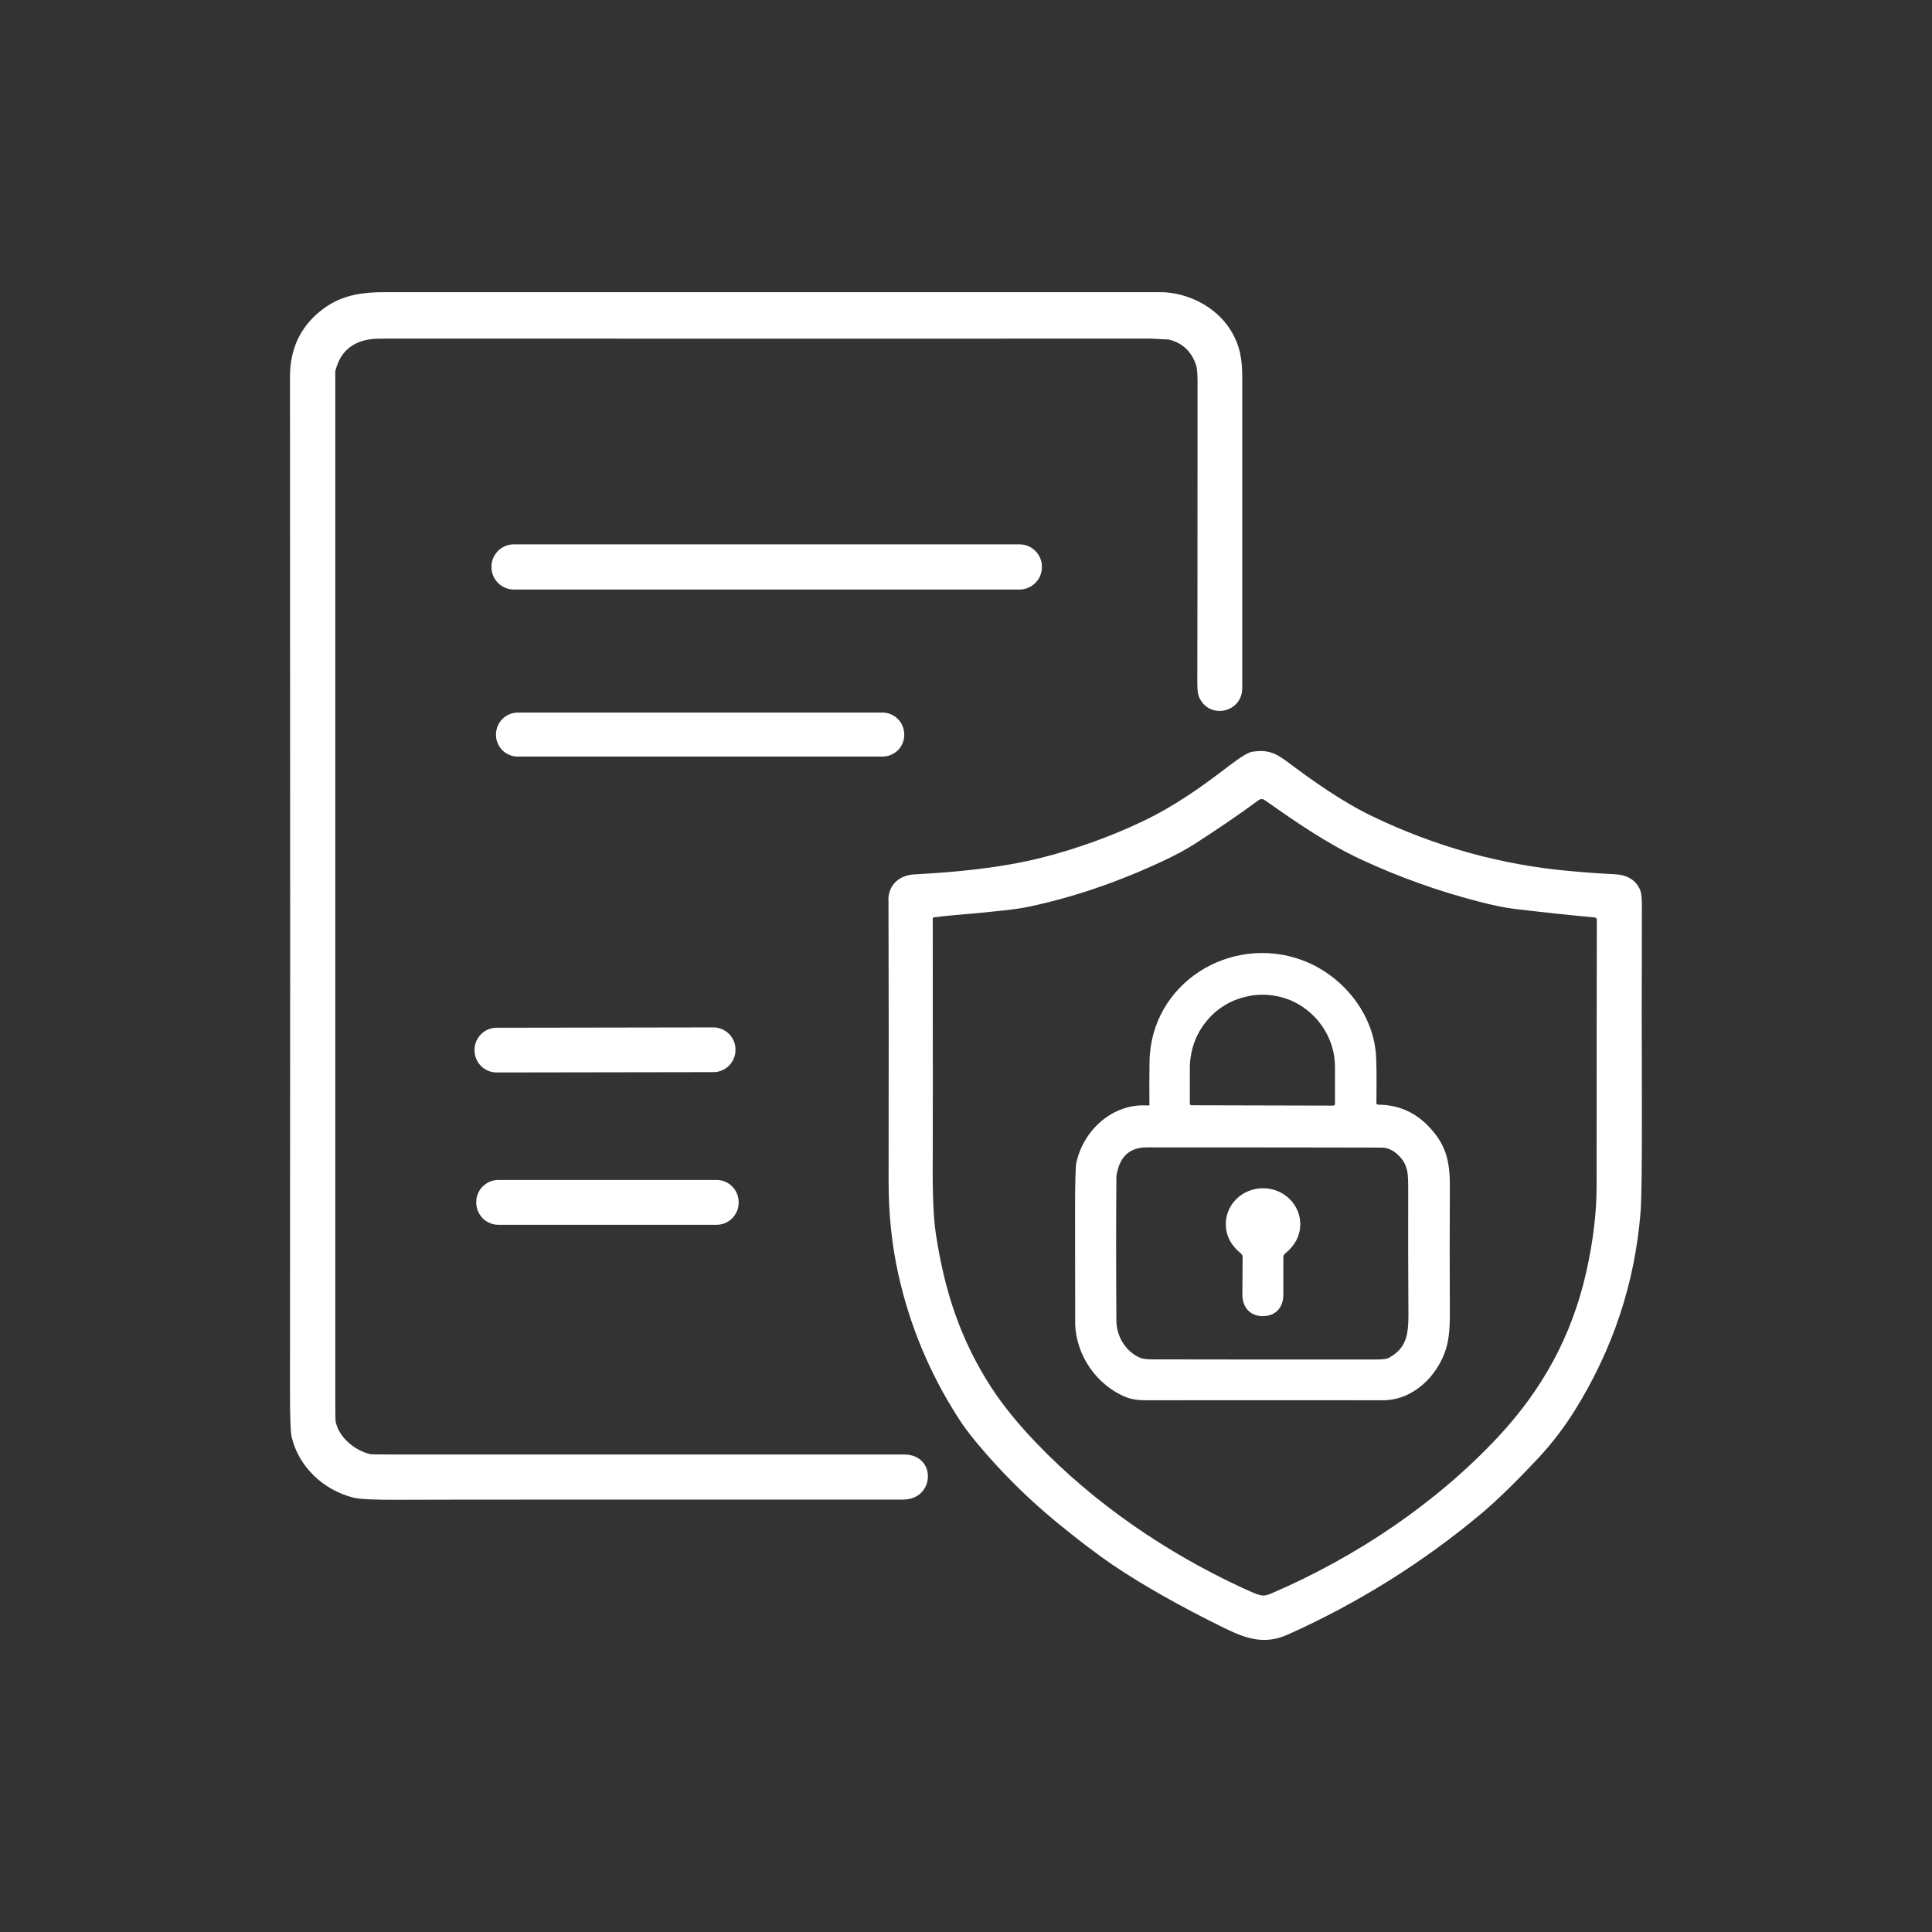
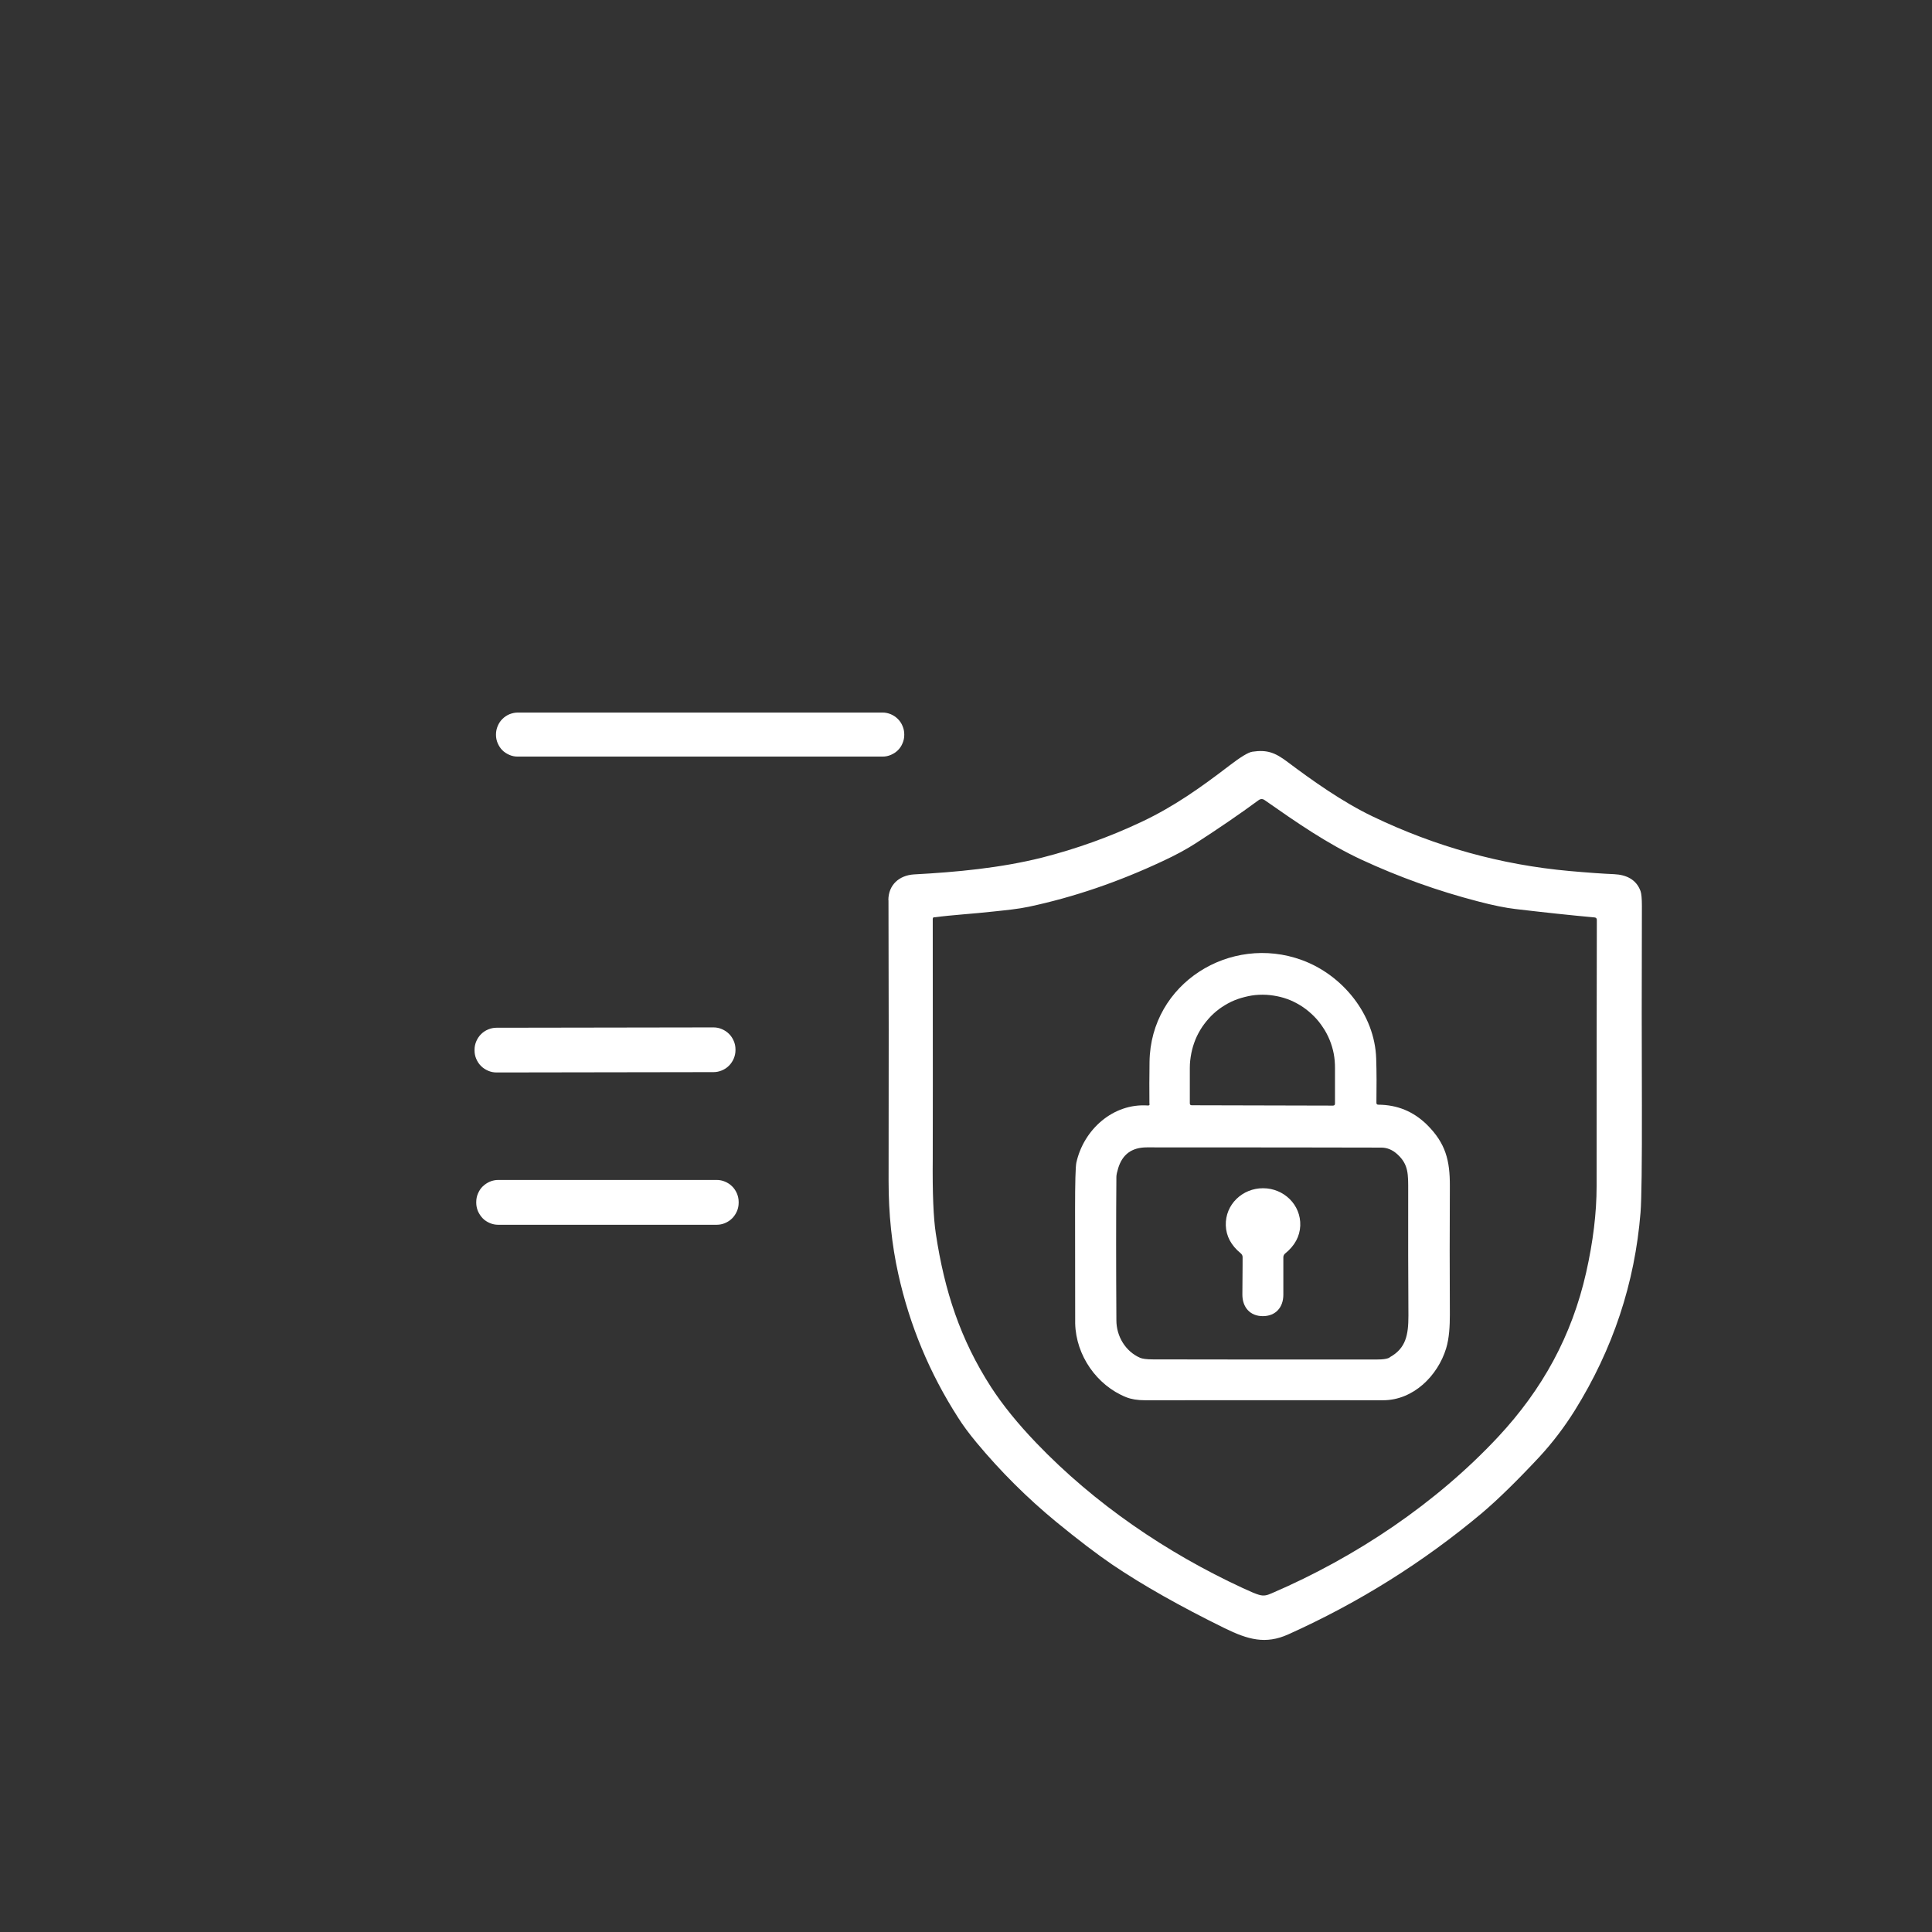
<svg xmlns="http://www.w3.org/2000/svg" id="Layer_1" data-name="Layer 1" viewBox="0 0 170.22 170.22">
  <rect x="0" y="0" width="170.22" height="170.22" fill="#333333" stroke="none" />
  <defs>
    <style>      .cls-1 {        fill: #fff;      }    </style>
  </defs>
-   <path class="cls-1" d="M29.54,32.8c0,27.72,0,57.93,0,90.64,0,1.1.01,1.7.03,1.8.29,1.43,1.7,2.56,3.05,2.88.07.02.93.03,2.58.03,23.59,0,38.41,0,44.46,0,2.88,0,2.73,3.97-.09,3.97-25.59,0-40.39,0-44.39.02-2.17.01-3.53-.05-4.08-.2-2.61-.67-4.79-2.7-5.41-5.36-.09-.41-.14-1.7-.14-3.89.02-22.57.02-52.41,0-89.51,0-2.39.88-4.3,2.62-5.73,1.81-1.48,3.65-1.71,5.93-1.71,7.38,0,30.08,0,68.11,0,2.34,0,4.89,1.23,6.19,3.31.87,1.39,1.05,2.63,1.05,4.27,0,3.86,0,12.96,0,27.3,0,2.21-3,2.82-3.83.73-.09-.22-.14-.68-.13-1.38.01-2.95.02-11.73.02-26.35,0-.74-.05-1.24-.14-1.49-.4-1.15-1.16-1.88-2.29-2.19-.06-.02-.13-.03-.19-.03-1-.06-1.57-.08-1.71-.08-12.39.01-34.65.01-66.8,0-.82,0-1.35.01-1.6.04-1.78.21-2.85,1.17-3.24,2.86,0,.03-.01.06-.01.09Z" />
-   <path class="cls-1" d="M45.28,47.96h44.55c.26,0,.51.05.75.15s.45.24.64.43c.19.18.33.4.43.64s.15.49.15.75v.04c0,.26-.05.51-.15.75-.1.24-.24.45-.43.64s-.4.32-.64.43c-.24.1-.49.15-.75.15h-44.55c-.26,0-.52-.05-.76-.15-.24-.1-.45-.24-.64-.43s-.33-.4-.43-.64c-.1-.24-.15-.49-.15-.75v-.04c0-.26.05-.51.15-.75s.24-.45.43-.64c.18-.19.4-.33.64-.43s.49-.15.76-.15Z" />
  <path class="cls-1" d="M45.61,62.78h32.15c.25,0,.49.05.73.15.23.1.44.24.62.42.18.18.32.39.41.62.1.23.15.48.15.73v.05c0,.26-.05.5-.15.73-.09.23-.23.44-.41.62-.18.18-.39.31-.62.41s-.48.15-.73.15h-32.15c-.26,0-.5-.05-.73-.15s-.44-.23-.62-.41c-.18-.18-.31-.39-.41-.62s-.15-.48-.15-.73v-.05c0-.25.05-.49.15-.73s.23-.44.41-.62c.18-.18.39-.32.62-.42.23-.09.48-.15.73-.15Z" />
  <path class="cls-1" d="M78.27,79.31c0-1.34.95-2.19,2.26-2.27,3.72-.2,7.61-.56,11.28-1.48,3.02-.77,5.96-1.82,8.81-3.17,2.79-1.32,5.13-2.97,7.7-4.94.99-.76,1.67-1.17,2.02-1.22,1.28-.19,1.99.06,3.11.91,2.16,1.62,4.81,3.51,7.48,4.79,5.56,2.67,11.34,4.27,17.34,4.81,1.67.15,2.98.24,3.94.28,1.08.05,1.96.47,2.33,1.49.08.22.12.66.12,1.32-.02,6.71-.02,12.56,0,17.55.01,5.19-.03,8.34-.12,9.45-.5,6.22-2.43,12.04-5.8,17.45-.92,1.47-1.95,2.82-3.1,4.07-1.98,2.12-3.67,3.77-5.06,4.95-5.16,4.33-10.85,7.9-17.08,10.7-2,.9-3.55.46-5.61-.55-3.91-1.92-7.2-3.78-9.88-5.59-1.35-.92-3.01-2.18-4.96-3.78-2.55-2.1-4.89-4.43-7.02-6.99-.67-.81-1.21-1.54-1.61-2.18-2.52-3.92-4.28-8.15-5.28-12.68-.57-2.57-.85-5.29-.85-8.16.02-9.53.01-17.78-.01-24.76ZM82.32,80.8c-.09.02-.14.07-.14.17.01,12.4.01,19.44,0,21.13-.03,3.02.06,5.21.27,6.58.76,5.05,2.16,9.34,4.88,13.55,1,1.54,2.32,3.18,3.98,4.91,5.14,5.36,11.47,9.67,18.19,12.78.69.32,1.16.52,1.42.59.43.13.71.05,1.14-.14,7.44-3.2,14.48-7.93,19.95-13.79,3.89-4.18,6.47-8.86,7.74-14.47.61-2.71.92-5.24.92-7.59,0-10.48.01-18.3.02-23.46,0-.15-.07-.22-.21-.23-2.09-.19-4.42-.44-6.96-.74-.86-.1-1.96-.32-3.29-.67-3.55-.92-6.98-2.15-10.28-3.68-3.02-1.41-5.66-3.24-8.52-5.24-.18-.13-.36-.13-.54,0-1.67,1.23-3.53,2.5-5.56,3.81-.76.49-1.72,1.02-2.89,1.56-3.92,1.84-7.85,3.18-11.8,4.02-.95.2-1.91.29-3.02.41-1.97.22-3.73.31-5.28.52Z" />
  <path class="cls-1" d="M101.27,97.26c-.01-1.19-.01-2.43.01-3.7.09-6.94,7.13-11.28,13.43-8.97,3.56,1.3,6.42,4.78,6.54,8.68.04,1.17.04,2.47.02,3.89,0,.11.05.17.17.17,1.68.01,3.1.6,4.29,1.77,1.64,1.63,2.02,3.14,2.01,5.4-.02,3.83-.02,7.6,0,11.33,0,.97-.05,2.07-.33,2.98-.74,2.41-2.89,4.56-5.55,4.56-5.63-.01-12.63,0-20.99,0-.65,0-1.2-.09-1.65-.27-2.59-1.04-4.42-3.68-4.49-6.49,0-.24-.01-3.59-.01-10.06,0-2.37.04-3.74.11-4.1.63-2.9,3.22-5.27,6.31-5.05.1.01.15-.04.15-.14ZM105.01,97.38l12.43.03c.12,0,.18-.06.18-.18v-3.13c0-.42-.03-.84-.11-1.26-.08-.42-.2-.82-.36-1.21-.16-.39-.35-.76-.59-1.11-.23-.35-.49-.68-.79-.98-.3-.3-.62-.57-.97-.81-.34-.23-.71-.43-1.1-.6-.39-.16-.78-.28-1.19-.36s-.82-.13-1.24-.13h-.06c-.42,0-.83.04-1.24.13s-.81.2-1.2.36c-.39.16-.75.36-1.1.59s-.67.5-.97.8c-.29.3-.56.63-.79.97-.23.35-.43.72-.59,1.11-.16.4-.28.8-.36,1.21s-.13.83-.13,1.26v3.13c0,.13.05.18.18.18ZM122.43,119.59c1.44-.79,1.66-1.97,1.66-3.68-.02-3.5-.03-7.16-.02-10.97,0-1.47.04-2.32-.93-3.22-.44-.41-.92-.61-1.44-.61-3.78-.01-10.66-.02-20.65-.02-1.35,0-2.16.63-2.53,1.83-.1.33-.16.59-.16.77-.03,3.62-.03,7.83,0,12.64,0,1.4.8,2.74,2.09,3.3.21.09.58.14,1.13.14,6.32.01,12.74.02,19.26.01.51,0,1.22.03,1.59-.17Z" />
  <path class="cls-1" d="M43.74,90.55l19.12-.03c.26,0,.51.05.74.15s.44.23.63.42c.18.18.32.39.42.63.1.23.15.48.15.73v.07c0,.26-.05.5-.15.74-.1.23-.23.44-.42.63s-.39.32-.63.42-.48.15-.73.15l-19.12.03c-.26,0-.51-.05-.74-.15s-.44-.23-.63-.42c-.18-.18-.32-.39-.42-.63-.1-.23-.15-.48-.15-.73v-.07c0-.26.05-.5.15-.74.1-.23.23-.44.42-.63s.39-.32.63-.42.48-.15.73-.15Z" />
  <path class="cls-1" d="M43.9,103.96h19.24c.26,0,.51.05.74.15.24.1.45.24.63.42s.32.39.42.63.15.48.15.74v.07c0,.26-.05.51-.15.74-.1.23-.24.45-.42.63s-.39.32-.63.42c-.23.1-.48.15-.74.15h-19.24c-.26,0-.51-.05-.74-.15-.23-.1-.45-.23-.63-.42s-.32-.4-.42-.63c-.1-.24-.15-.49-.15-.74v-.07c0-.26.05-.51.15-.74s.23-.45.42-.63.4-.32.63-.42c.24-.1.49-.15.74-.15Z" />
  <path class="cls-1" d="M111.29,104.69c1.81,0,3.34,1.45,3.27,3.3-.04.94-.48,1.76-1.33,2.45-.1.08-.16.2-.16.33,0,.11,0,1.21,0,3.3,0,1.13-.69,1.89-1.81,1.89s-1.8-.78-1.8-1.9c.02-2.09.02-3.19.02-3.3,0-.14-.06-.25-.17-.34-.84-.69-1.28-1.51-1.31-2.45-.06-1.86,1.48-3.29,3.29-3.28Z" />
</svg>